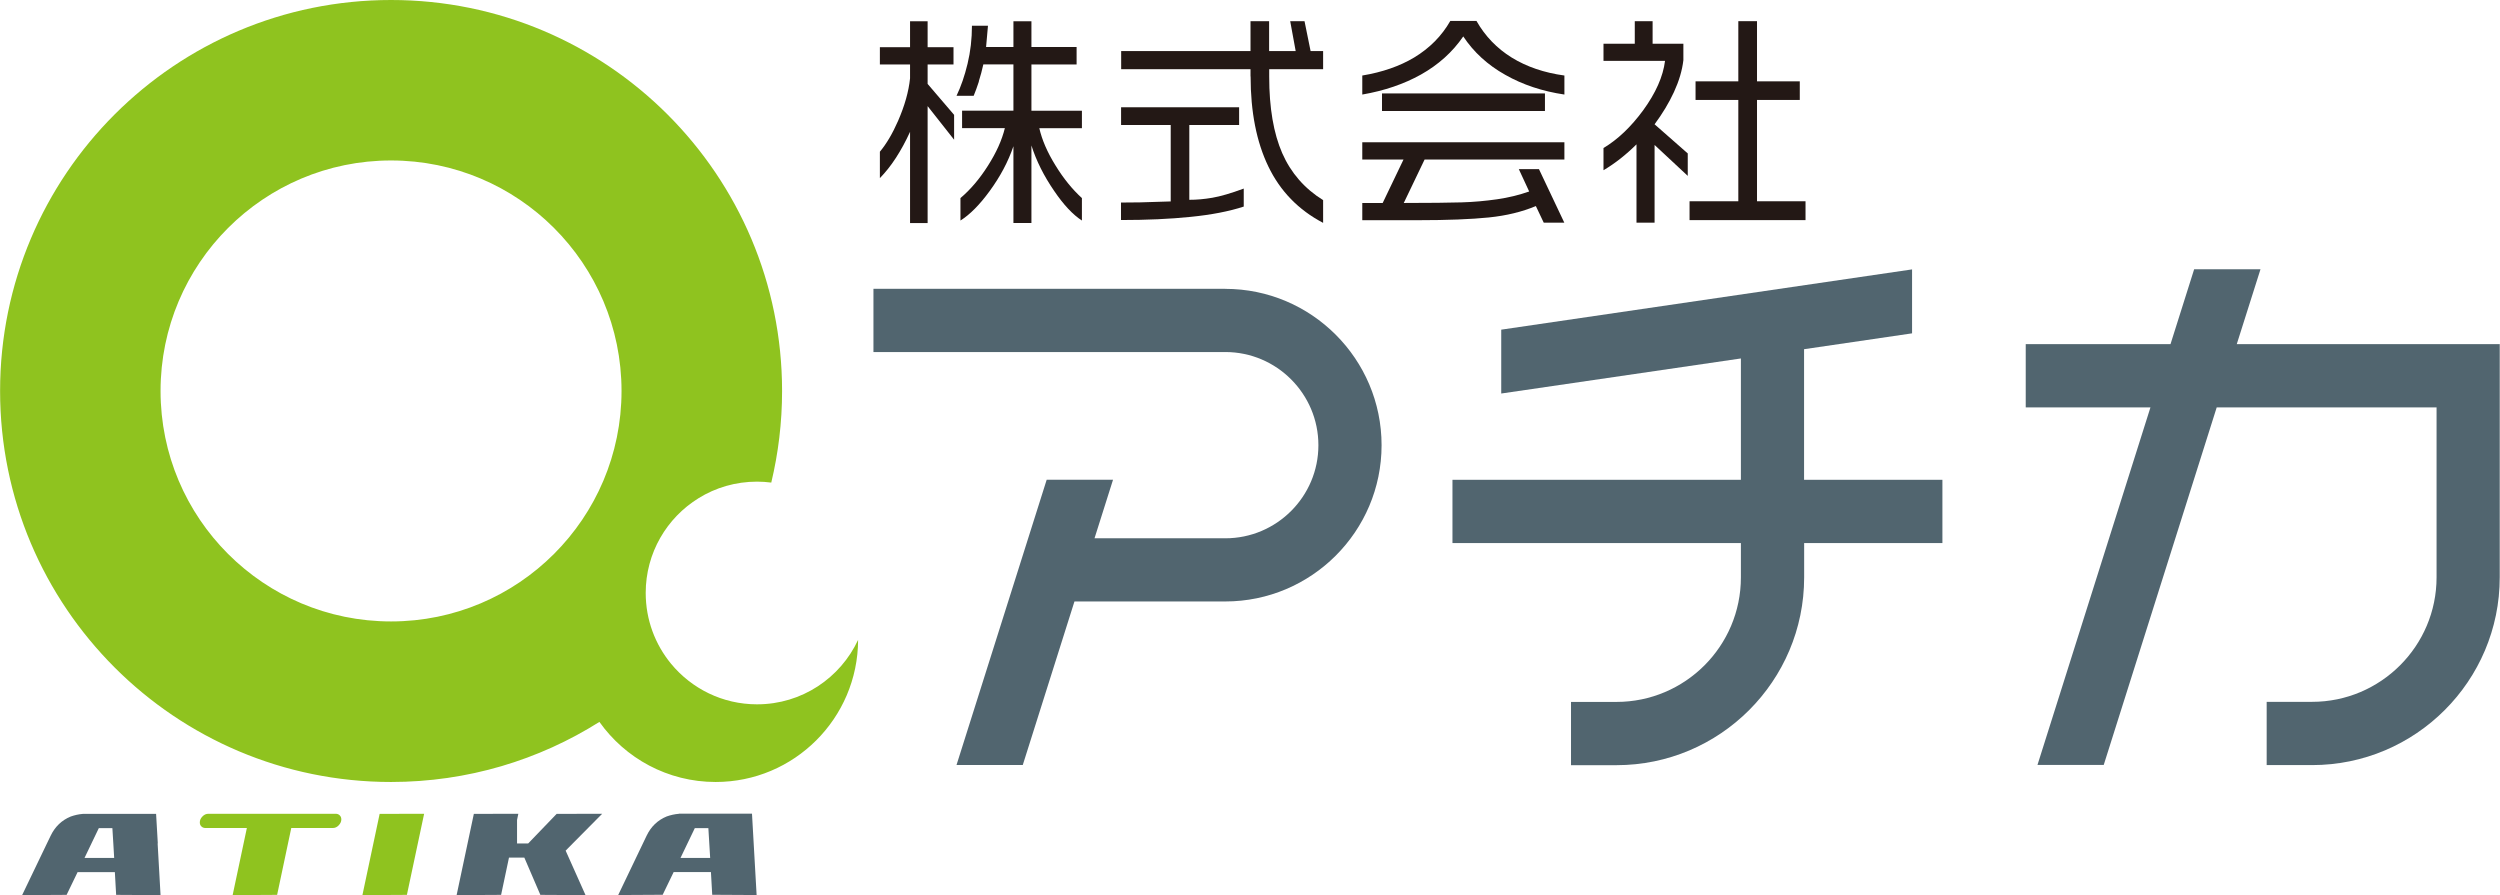
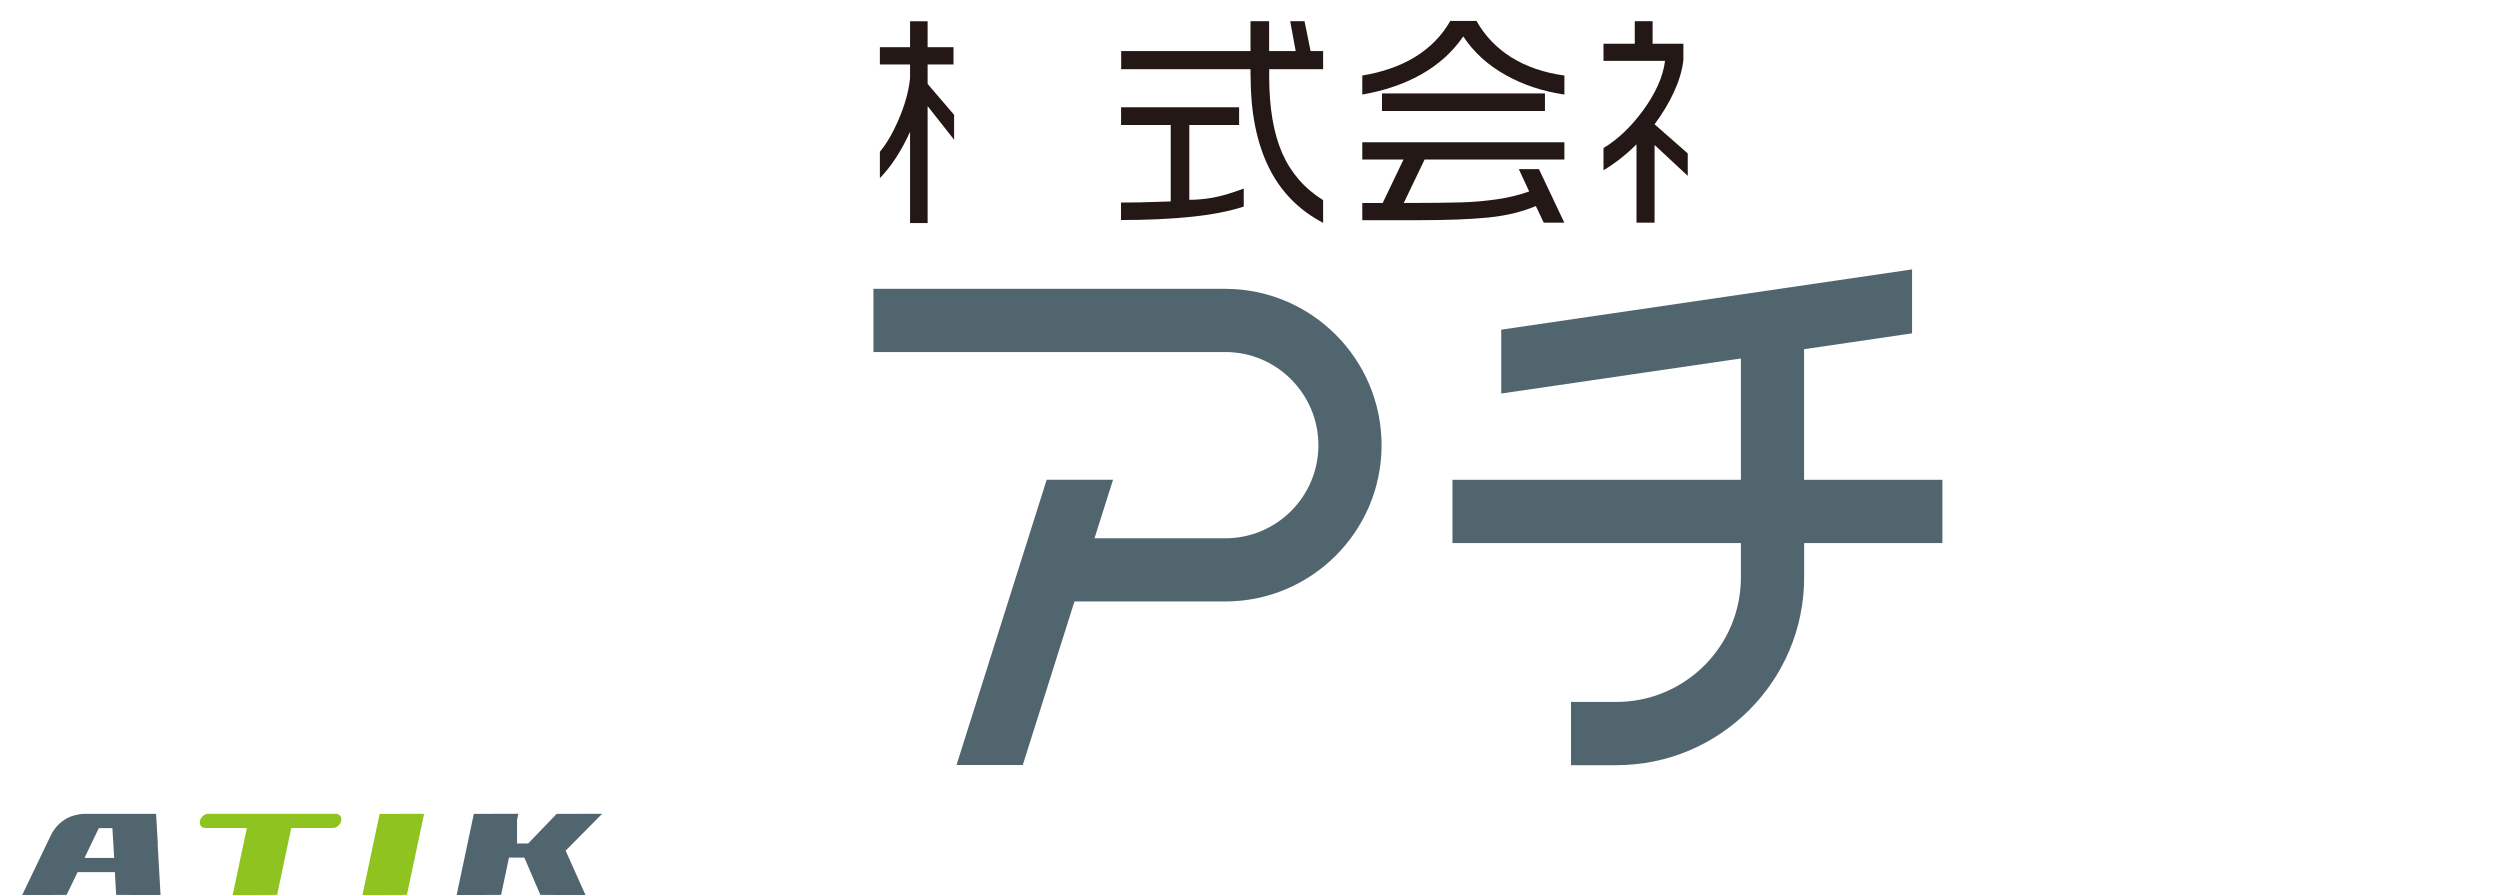
<svg xmlns="http://www.w3.org/2000/svg" id="_レイヤー_2" data-name="レイヤー 2" width="102.89mm" height="36.84mm" viewBox="0 0 291.64 104.43">
  <defs>
    <style>
      .cls-1 {
        fill: #51656f;
      }

      .cls-2 {
        fill: #231815;
      }

      .cls-3 {
        fill: #8fc31f;
      }
    </style>
  </defs>
  <g id="_レイヤー_1-2" data-name="レイヤー 1">
    <g>
      <g>
        <path class="cls-1" d="M142.94,33.69h-41.05v7.38h41.05c5.99,0,10.86,4.88,10.86,10.87s-4.87,10.86-10.86,10.86h-15.26l2.16-6.83h-7.74l-10.52,33.28h7.73l6.03-19.08h17.59c10.06,0,18.24-8.18,18.24-18.23s-8.18-18.24-18.24-18.24Z" />
        <path class="cls-1" d="M210.46,55.98v-15.24l12.6-1.85v-7.46l-47.93,7.03v7.45l27.96-4.09v14.16h-33.65v7.38h33.65v4.01c0,8.01-6.51,14.52-14.52,14.52h-5.3v7.38h5.3c12.07,0,21.9-9.82,21.9-21.9v-4.01h16.13v-7.38h-16.13Z" />
-         <path class="cls-1" d="M287.95,40.15h-27.01l2.77-8.74h-7.74l-2.76,8.74h-16.89v7.38h14.55l-13.18,41.71h7.73l13.18-41.71h25.65v19.83c0,8.01-6.52,14.52-14.52,14.52h-5.3v7.38h5.3c12.07,0,21.89-9.82,21.89-21.9v-27.21h-3.69Z" />
        <path class="cls-2" d="M106.16,15.37v10.65h2.05v-13.64l3.09,3.92v-2.9l-3.09-3.61v-2.27h3.02v-2.01h-3.02v-3.03h-2.05v3.03h-3.52v2.01h3.52v1.62c-.16,1.55-.63,3.2-1.4,4.97-.65,1.48-1.35,2.67-2.12,3.59v3.08c.65-.67,1.27-1.44,1.86-2.35.58-.89,1.14-1.91,1.66-3.05Z" />
-         <path class="cls-2" d="M114.18,9.49c.21-.65.38-1.31.53-1.98h3.51v5.4h-5.99v2.04h4.99c-.34,1.39-.99,2.84-1.97,4.38-.97,1.53-2.04,2.79-3.21,3.78v2.62c1.11-.7,2.24-1.84,3.4-3.43,1.24-1.7,2.17-3.44,2.78-5.24v8.96h2.1v-9.05c.57,1.8,1.46,3.57,2.65,5.3,1.11,1.64,2.2,2.79,3.24,3.46v-2.62c-1.11-1.01-2.15-2.28-3.09-3.82-.95-1.53-1.57-2.98-1.88-4.33h4.97v-2.04h-5.89v-5.4h5.27v-2.04h-5.27v-3h-2.1v3h-3.19l.22-2.48h-1.87c0,1.54-.17,3.02-.51,4.43-.34,1.42-.77,2.66-1.29,3.75h2c.19-.46.4-1.02.61-1.67Z" />
        <path class="cls-2" d="M145.09,24.12v-2.12c-1.51.56-2.73.91-3.66,1.07-.93.16-1.82.24-2.69.24v-8.73h5.81v-2.07h-13.77v2.07h5.79v8.92c-.14,0-1.34.04-3.58.11-.56,0-1.3.02-2.22.02v2.04c3.01,0,5.72-.12,8.13-.37,2.41-.24,4.48-.64,6.19-1.2Z" />
        <path class="cls-2" d="M145.89,8.91c0,4.14.69,7.65,2.07,10.51,1.38,2.87,3.51,5.07,6.39,6.58v-2.65c-2.17-1.35-3.76-3.18-4.77-5.48-1.01-2.31-1.52-5.28-1.52-8.94v-.86h6.29v-2.11h-1.46l-.71-3.49h-1.67l.64,3.49h-3.1v-3.49h-2.17v3.49h-15.09v2.11h15.09v.84Z" />
        <path class="cls-2" d="M170.7,4.25c1.22,1.84,2.85,3.33,4.9,4.48,2.04,1.16,4.34,1.92,6.9,2.3v-2.22c-2.35-.32-4.4-1.02-6.14-2.09-1.73-1.07-3.11-2.5-4.12-4.28h-3.05c-1.01,1.77-2.42,3.18-4.22,4.27-1.67,1-3.69,1.71-6.05,2.1v2.22c2.6-.45,4.87-1.23,6.84-2.33,2.05-1.15,3.7-2.64,4.94-4.45Z" />
        <path class="cls-2" d="M173.68,25.37c2.06-.21,3.89-.66,5.49-1.33l.92,1.94h2.4l-2.96-6.25h-2.35l1.21,2.61c-1.17.41-2.42.72-3.75.91-1.33.19-2.71.32-4.14.36-1.43.04-3.68.07-6.74.07l2.43-5.07h16.31v-2.01h-23.58v2.01h4.81l-2.43,5.07h-2.38v2.01h6.4c3.51,0,6.29-.11,8.36-.32Z" />
        <rect class="cls-2" x="161.22" y="10.9" width="19.01" height="2.05" />
-         <polygon class="cls-2" points="210.63 23.48 204.97 23.48 204.97 11.66 209.96 11.66 209.96 9.49 204.97 9.49 204.97 2.47 202.79 2.47 202.79 9.49 197.8 9.49 197.8 11.66 202.79 11.66 202.79 23.48 197.1 23.48 197.1 25.68 210.63 25.68 210.63 23.48" />
        <path class="cls-2" d="M190.91,25.98h2.11v-9.07l3.87,3.61v-2.62l-3.87-3.4c.91-1.23,1.67-2.48,2.26-3.76.59-1.28.96-2.52,1.1-3.72v-1.92h-3.59v-2.63h-2.08v2.63h-3.65v2h7.18c-.23,1.84-1.09,3.76-2.56,5.78-1.41,1.92-2.95,3.39-4.62,4.39v2.59c1.34-.79,2.62-1.8,3.85-3.02v9.12Z" />
      </g>
      <g>
        <path class="cls-1" d="M18.4,98.4l-.2-3.45h-8.53c-.51.04-.98.15-1.43.31-1.05.43-1.83,1.18-2.34,2.24l-.43.89-2.9,6.04,5.19-.03,1.28-2.65h4.35l.15,2.65,5.18.03-.34-6.04ZM9.85,100.09l.81-1.69.86-1.79h1.58l.11,1.79.1,1.69h-3.46Z" />
        <path class="cls-3" d="M39.17,94.94h-14.88c-.25,0-.48.1-.68.31-.21.21-.31.44-.31.7,0,.19.06.35.19.47.12.12.28.18.47.18h4.83l-1.66,7.83,5.19-.03,1.65-7.8h4.84c.26,0,.49-.1.69-.31.2-.21.31-.44.31-.69,0-.19-.06-.35-.18-.47-.12-.12-.27-.19-.46-.19Z" />
        <polygon class="cls-3" points="42.27 104.43 47.46 104.4 49.47 94.94 44.28 94.95 42.27 104.43" />
        <polygon class="cls-1" points="66.81 98.4 70.24 94.94 64.93 94.95 61.61 98.4 60.31 98.4 60.31 95.66 60.46 94.94 60.31 94.94 55.27 94.95 53.26 104.43 58.45 104.4 59.37 100.05 61.16 100.05 63.03 104.4 68.3 104.43 65.98 99.24 66.81 98.4" />
-         <path class="cls-1" d="M79.2,94.94c-.5.04-.98.15-1.43.31-1.05.43-1.83,1.18-2.34,2.24l-3.32,6.93,5.19-.03,1.28-2.65h4.35l.15,2.65,5.18.03-.54-9.49h-8.52ZM79.38,100.09l1.67-3.48h1.58l.21,3.48h-3.46Z" />
-         <path class="cls-3" d="M88.31,82.17c-4.04,0-7.64-1.84-10.03-4.73-1.85-2.25-2.96-5.12-2.96-8.27,0-4.67,2.47-8.77,6.17-11.05,1.98-1.23,4.32-1.93,6.82-1.93.56,0,1.11.04,1.66.11.82-3.43,1.26-7,1.26-10.68C91.23,20.42,70.81,0,45.61,0S0,20.42,0,45.61s20.42,45.62,45.61,45.62c8.94,0,17.27-2.57,24.31-7.01,3.01,4.24,7.96,7.01,13.56,7.01,9.16,0,16.59-7.42,16.62-16.58-2.07,4.44-6.56,7.52-11.78,7.52ZM45.61,72.5c-14.85,0-26.89-12.04-26.89-26.89s12.04-26.89,26.89-26.89,26.89,12.04,26.89,26.89-12.04,26.89-26.89,26.89Z" />
      </g>
    </g>
  </g>
</svg>